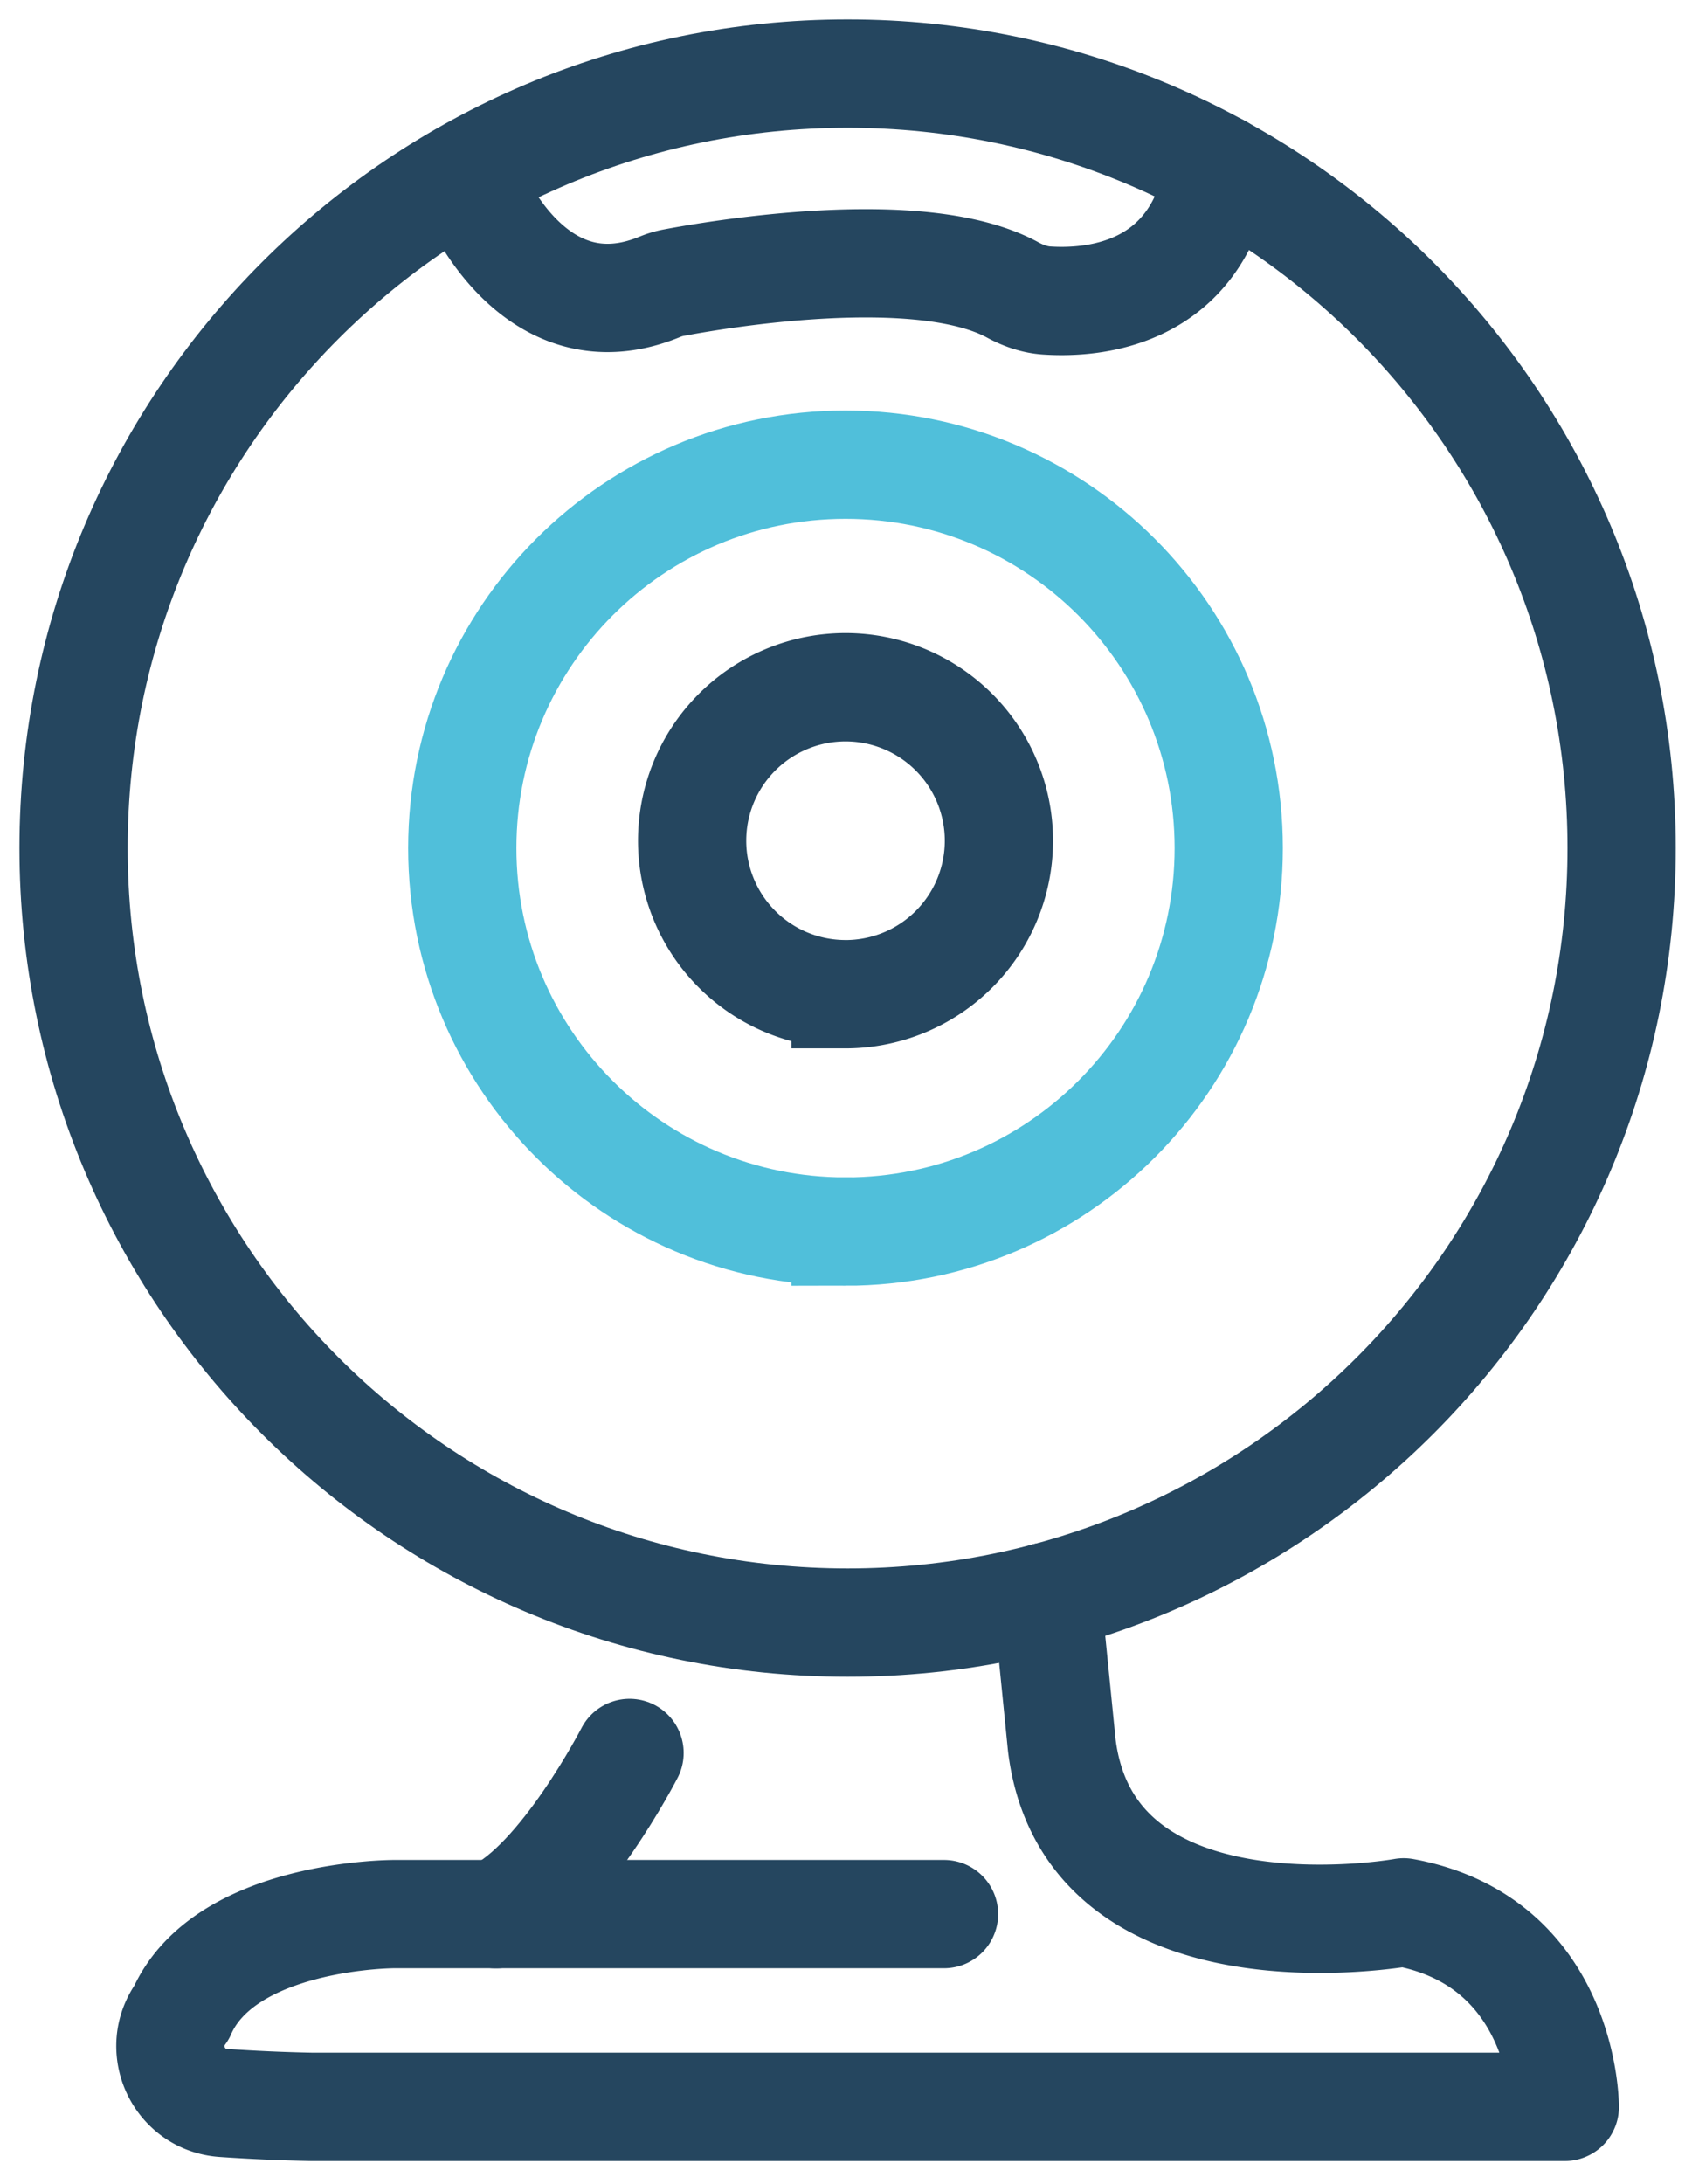
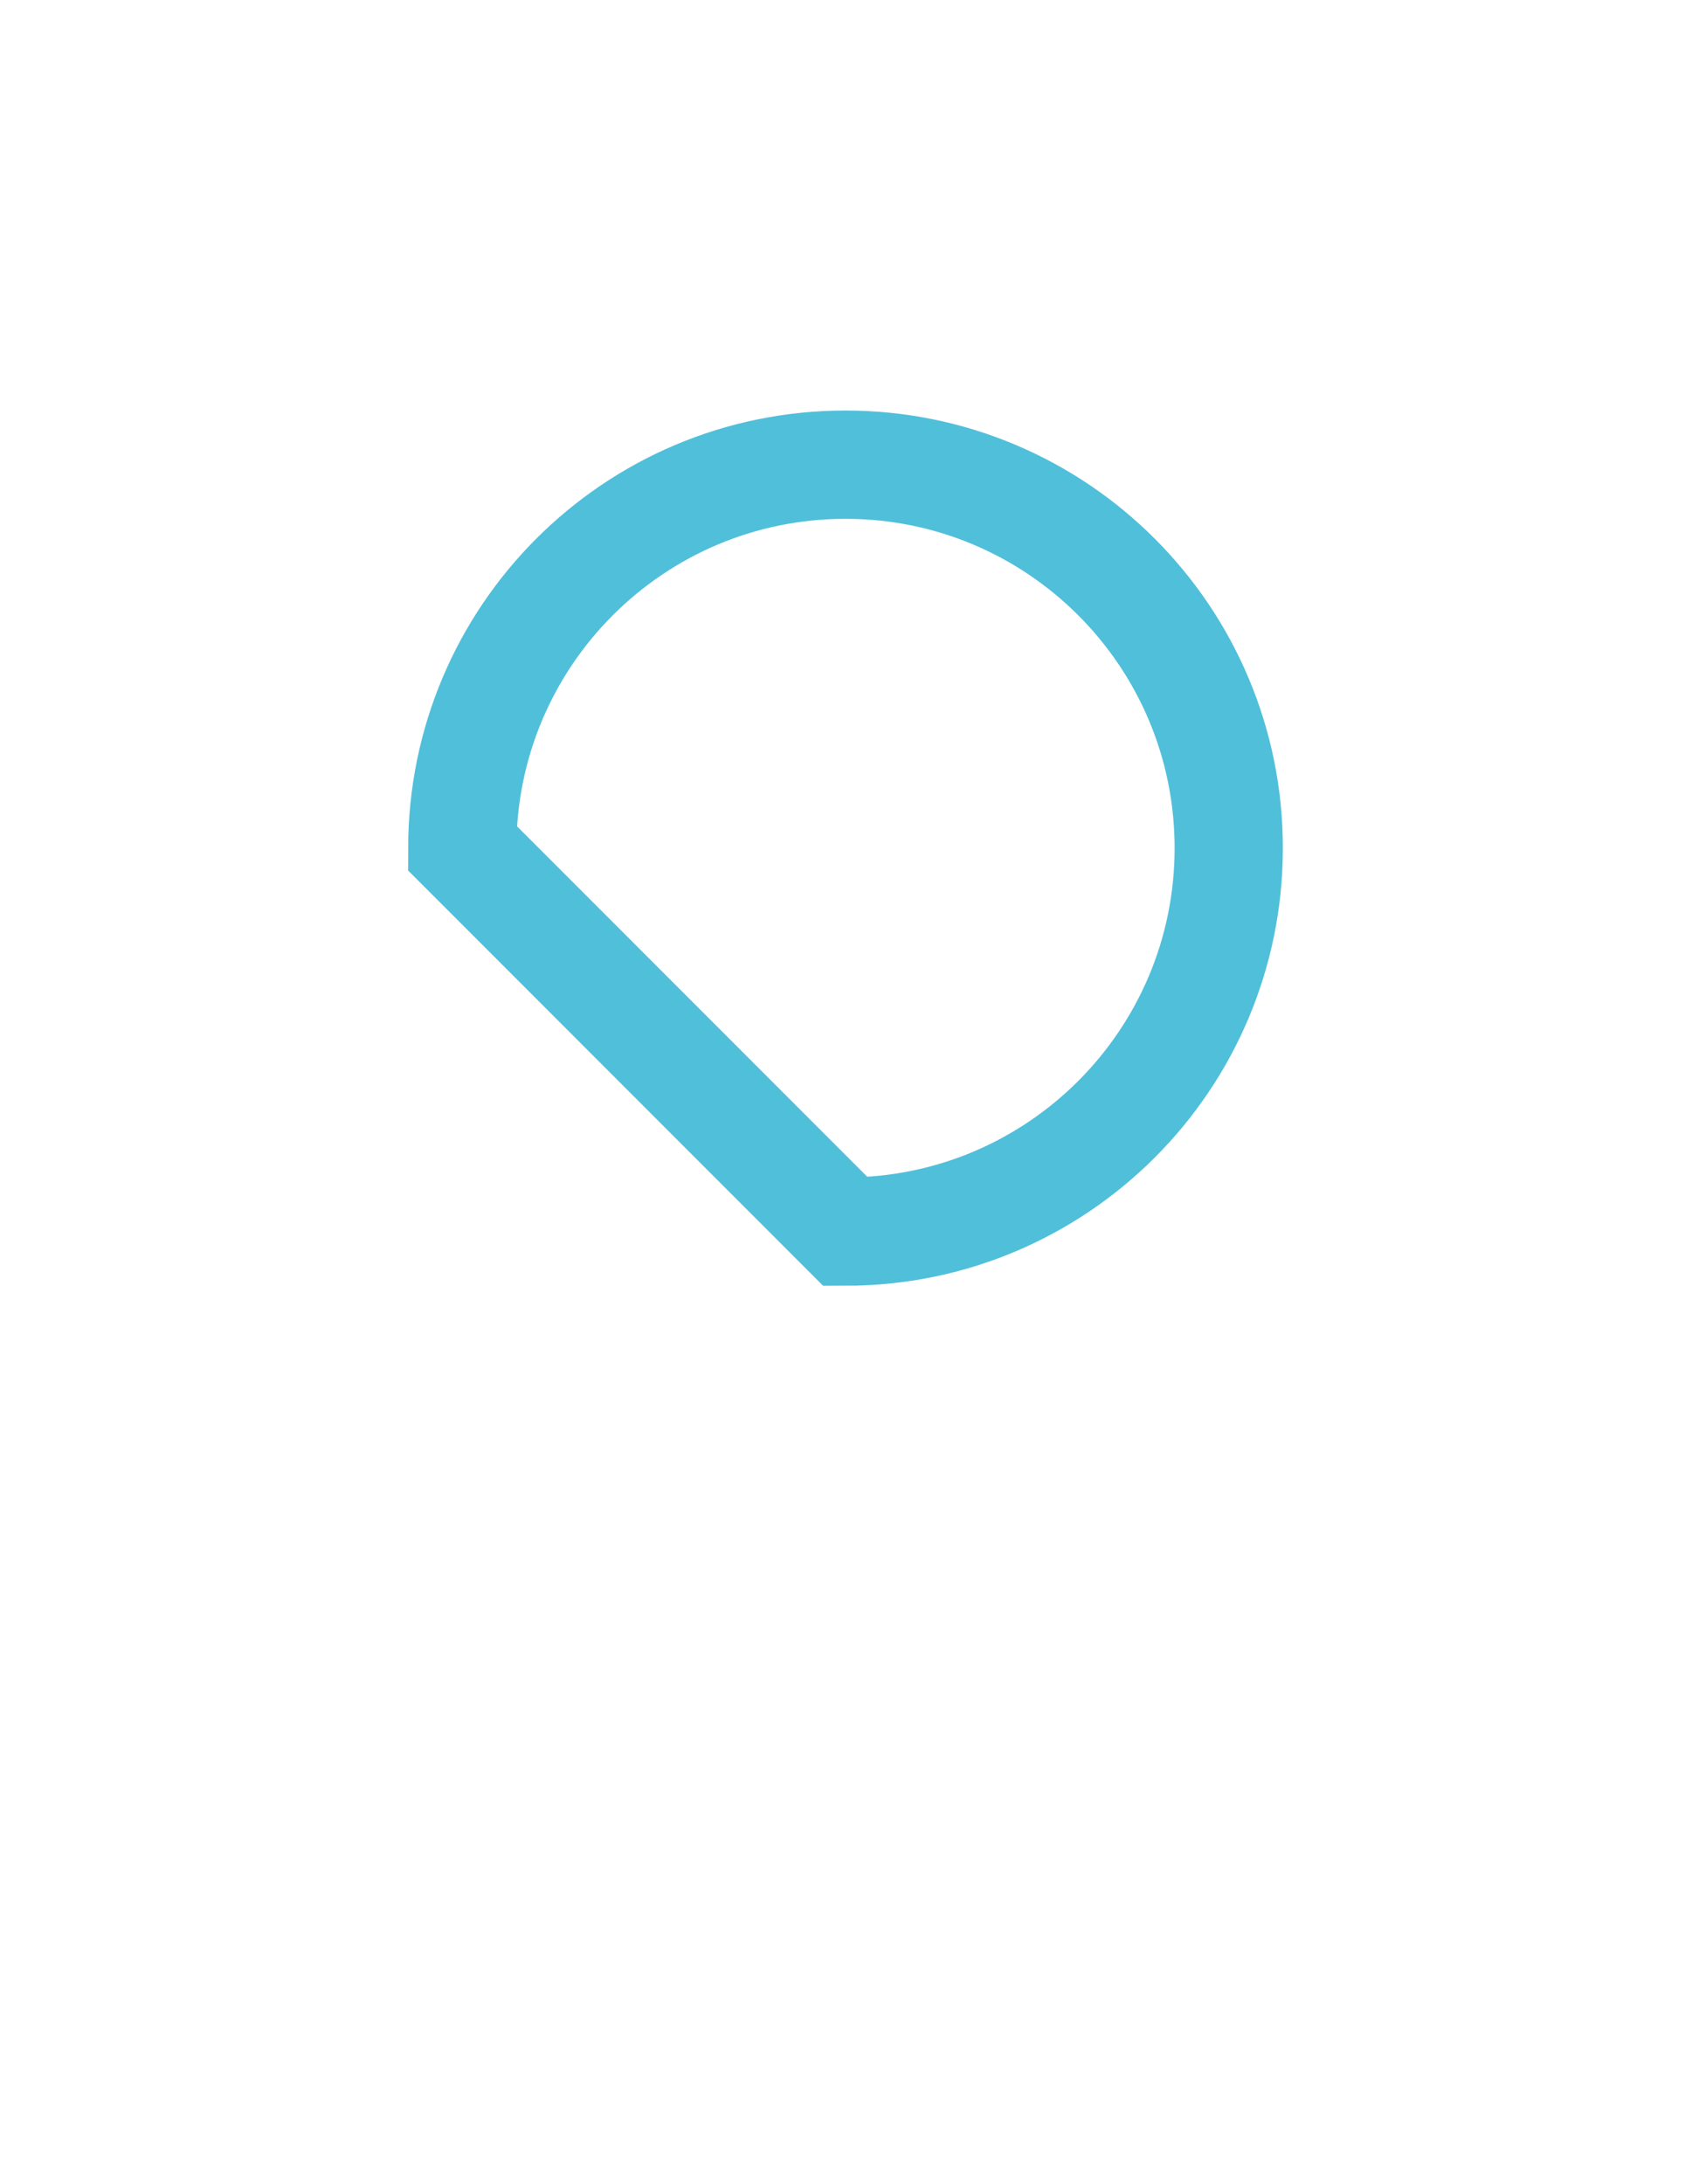
<svg xmlns="http://www.w3.org/2000/svg" width="69" height="89" fill="none">
-   <path stroke="#25465F" stroke-miterlimit="10" stroke-width="4.414" d="M34.48 40.52a6.255 6.255 0 1 0 0-12.511 6.255 6.255 0 0 0 0 12.51Z" />
-   <path stroke="#50BFDA" stroke-miterlimit="10" stroke-width="4.414" d="M34.48 50.194c8.631 0 15.628-6.997 15.628-15.629 0-8.63-6.997-15.627-15.628-15.627s-15.628 6.996-15.628 15.628c0 8.63 6.997 15.627 15.628 15.627Z" />
-   <path stroke="#25465F" stroke-linecap="round" stroke-linejoin="round" stroke-width="4.414" d="m42.694 65.07.605 6.05c1.124 9.137 13.943 6.818 13.943 6.818 6.572 1.207 6.572 7.928 6.572 7.928h-51.12a72.888 72.888 0 0 1-3.592-.16c-1.296-.093-2.154-1.172-2.154-2.32 0-.465.144-.942.457-1.368 1.762-4.008 8.655-4.008 8.655-4.008h22.437" />
-   <path stroke="#25465F" stroke-linecap="round" stroke-linejoin="round" stroke-width="4.414" d="M25.673 71.442s-2.724 5.289-5.448 6.573M34.565 66.13c17.433 0 31.565-14.132 31.565-31.565S51.998 3 34.565 3 3 17.132 3 34.565 17.132 66.13 34.565 66.13Z" />
-   <path stroke="#25465F" stroke-linecap="round" stroke-linejoin="round" stroke-width="4.414" d="M19.342 7.858s2.447 5.943 7.567 3.832a2.97 2.97 0 0 1 .518-.16c1.629-.31 10.075-1.786 13.874.289.43.232.895.397 1.38.429 1.866.124 6.163-.169 7.034-5.385" />
+   <path stroke="#50BFDA" stroke-miterlimit="10" stroke-width="4.414" d="M34.48 50.194c8.631 0 15.628-6.997 15.628-15.629 0-8.63-6.997-15.627-15.628-15.627s-15.628 6.996-15.628 15.628Z" />
</svg>